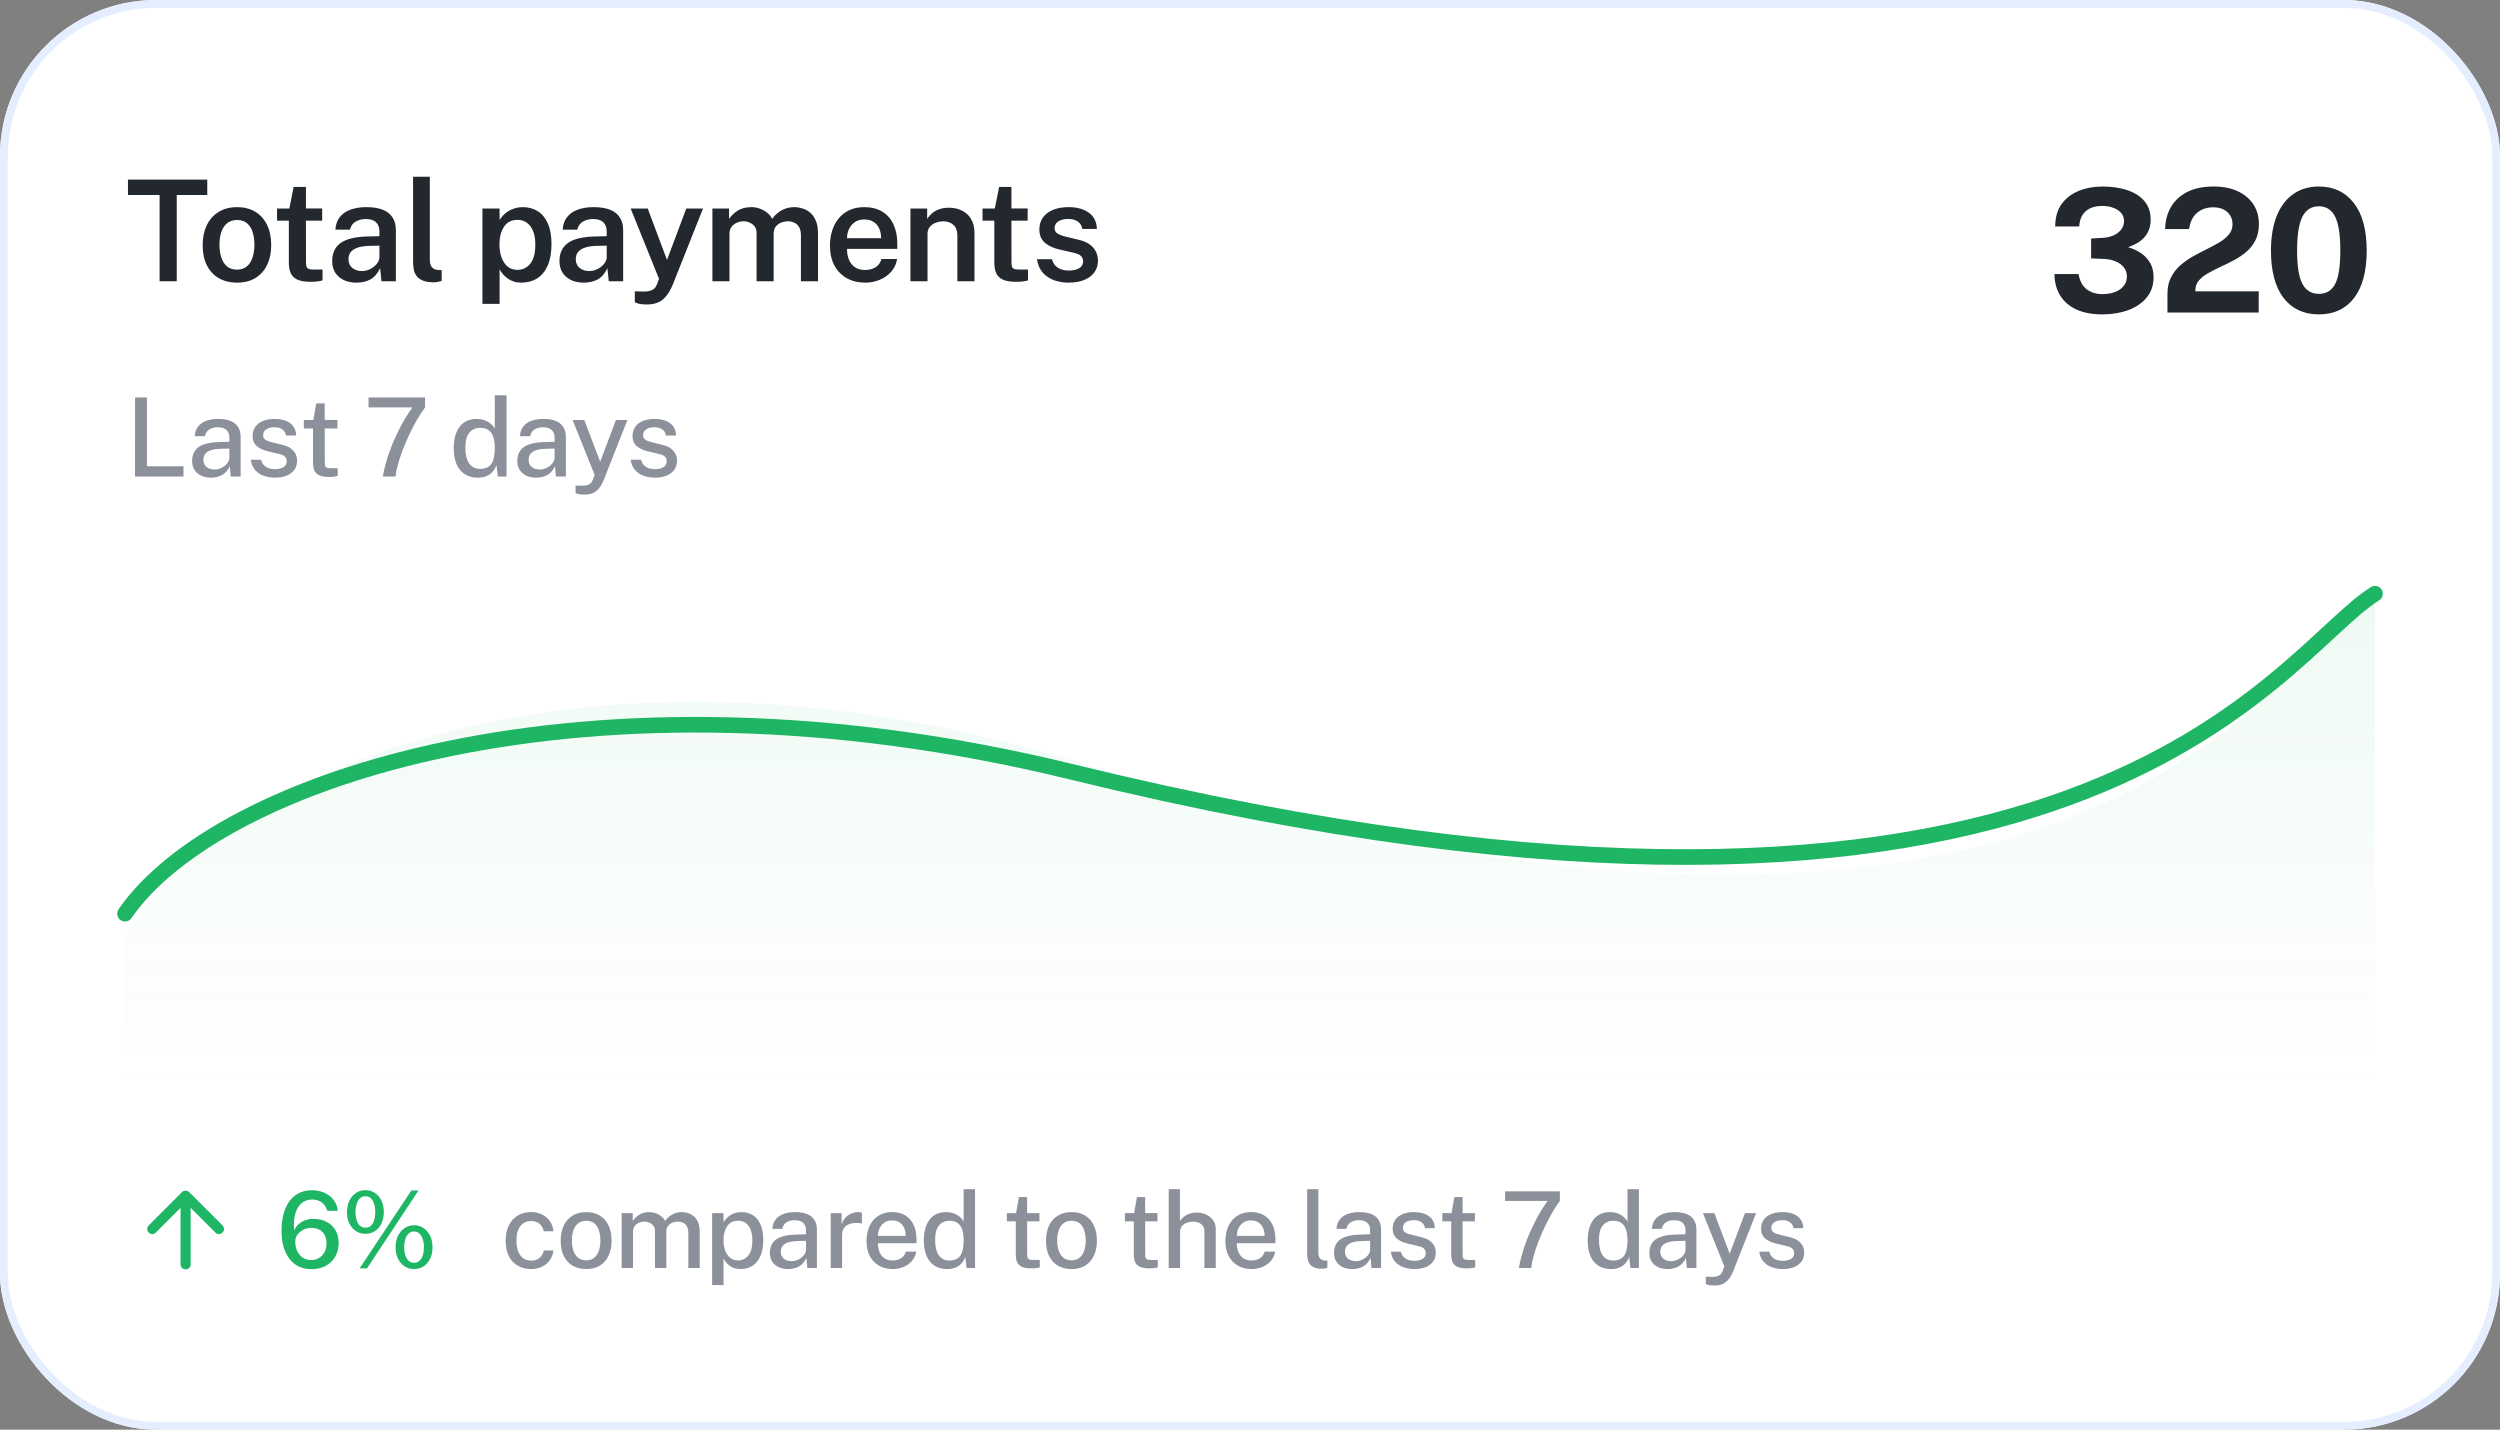
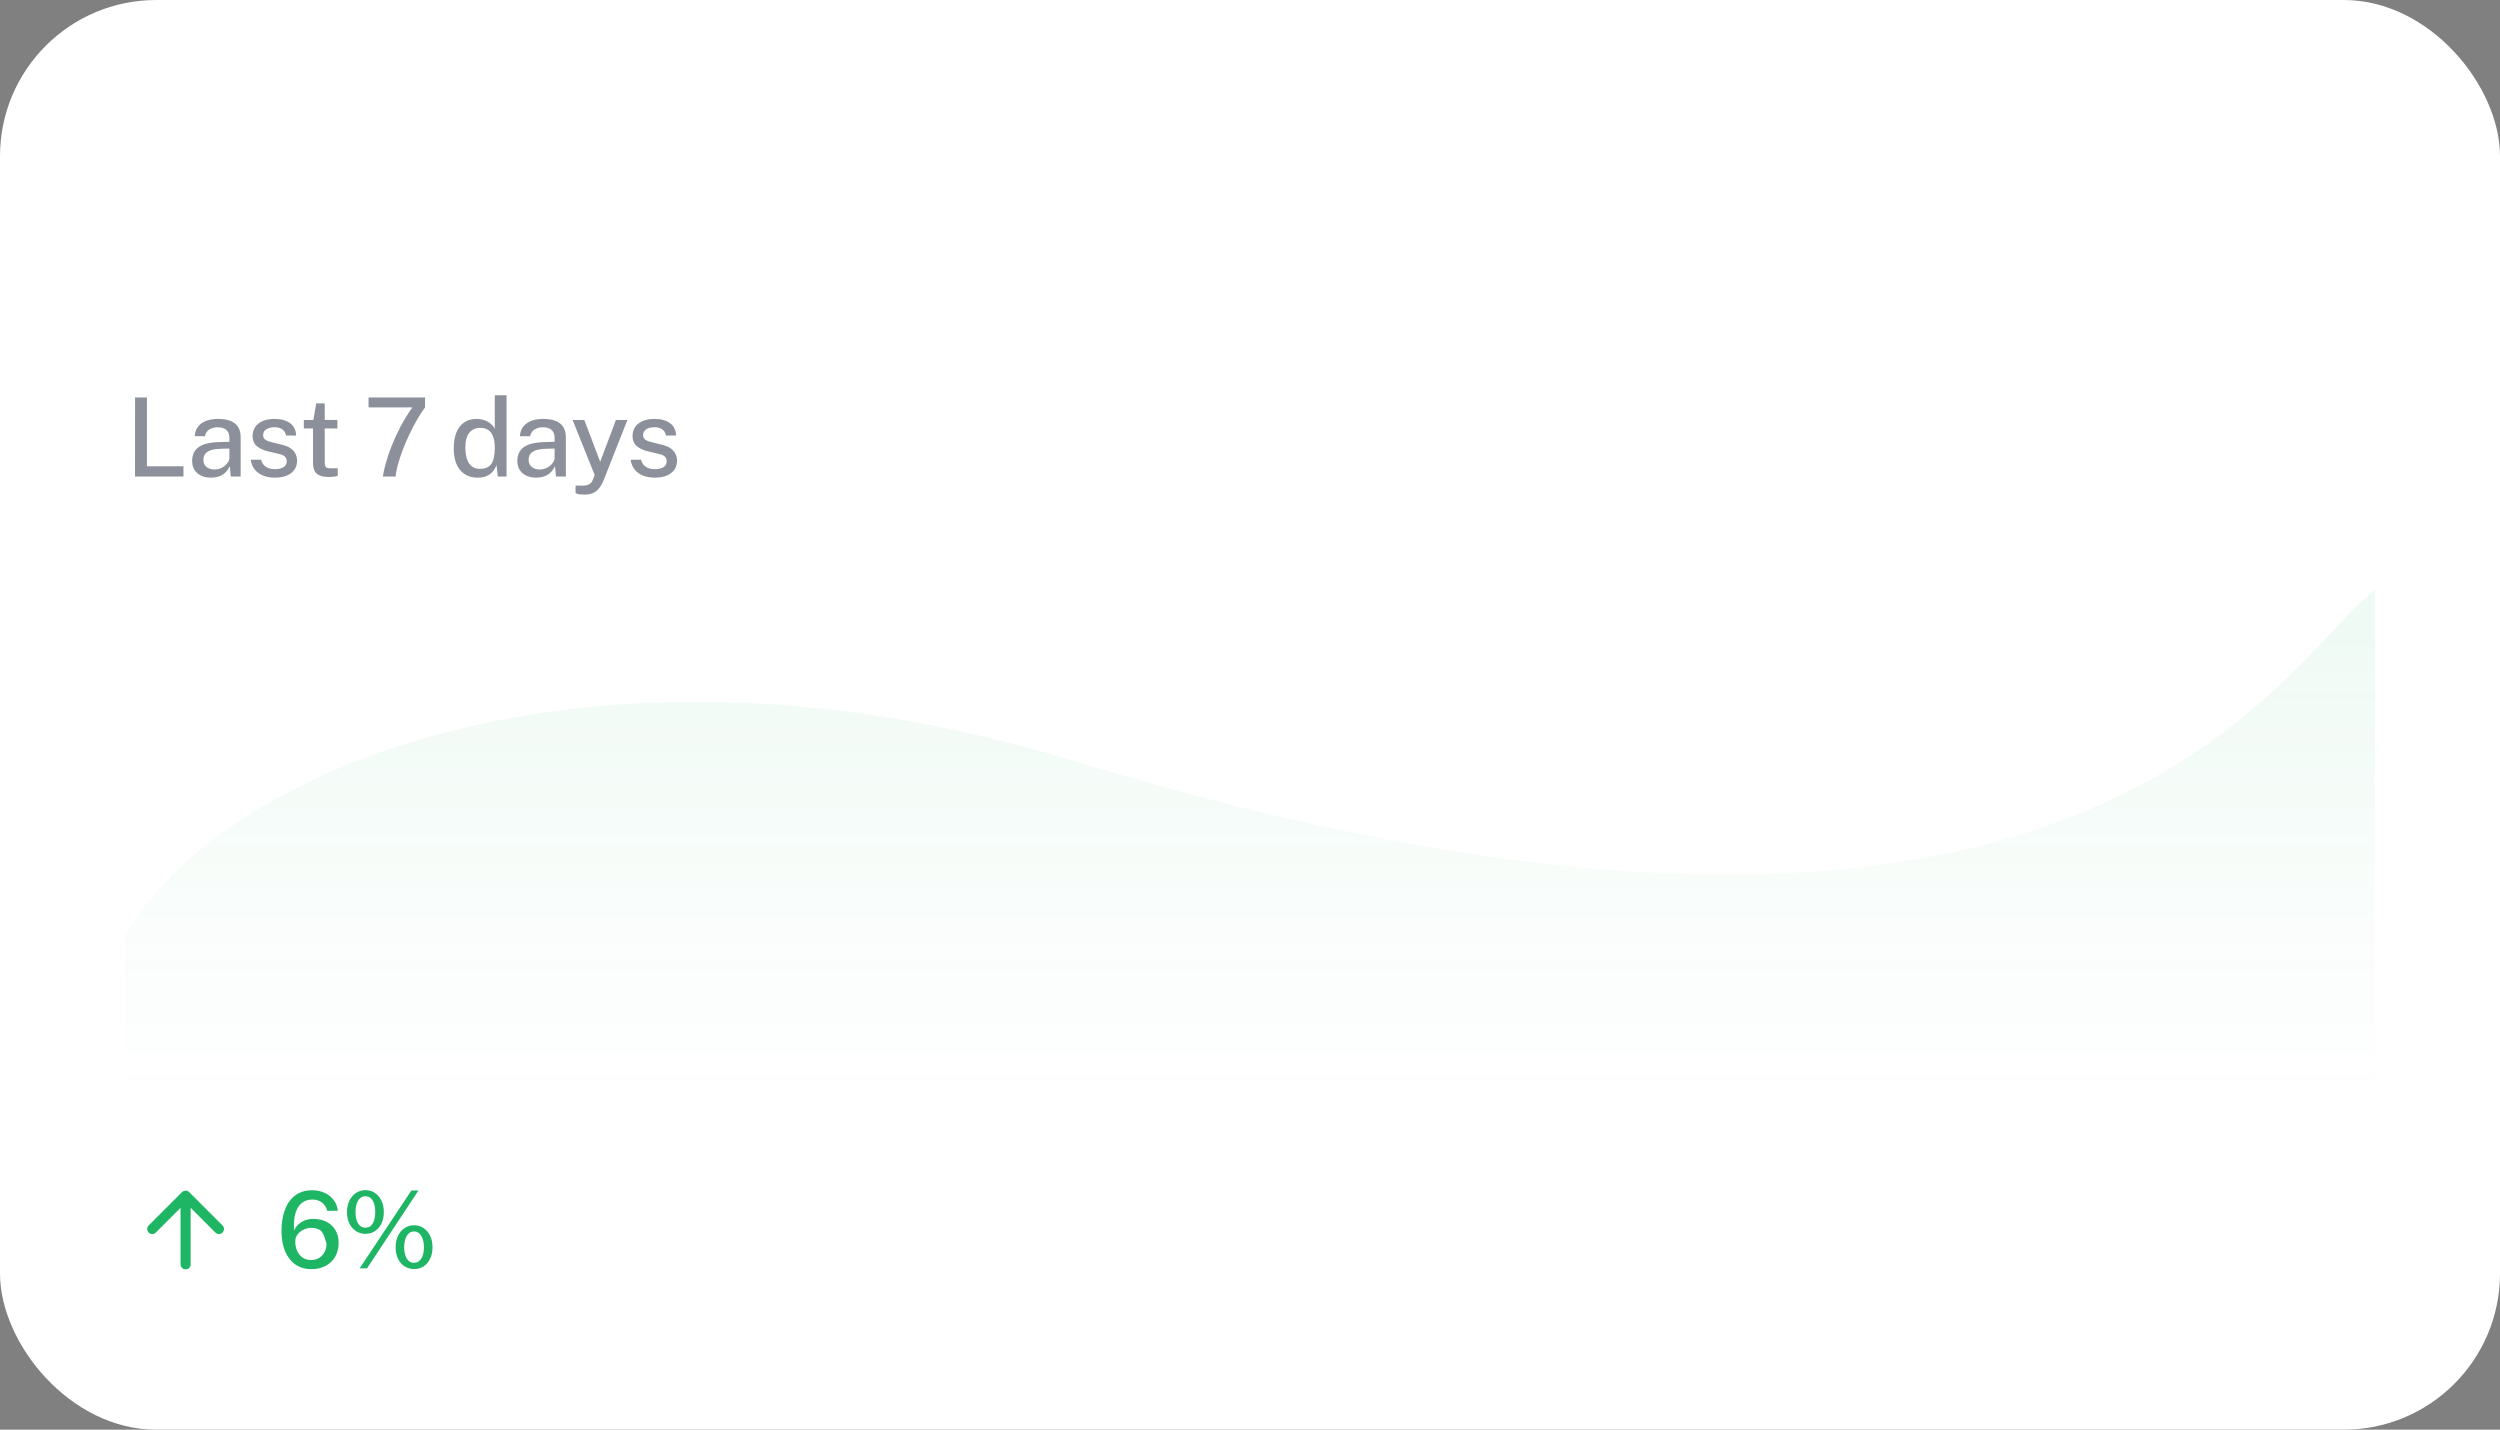
<svg xmlns="http://www.w3.org/2000/svg" width="320" height="183" viewBox="0 0 320 183" fill="none">
  <rect x="0" y="0" width="320" height="183" fill="#808080" stroke="none" />
  <g clip-path="url(#clip0_295_11986)">
    <rect width="320" height="183" rx="16" fill="white" />
    <path d="M137.195 97.328C75.105 78.446 27.729 98.674 16 119.873V140H304V75.5C291.62 84.985 266.86 136.761 137.195 97.328Z" fill="url(#paint0_linear_295_11986)" />
-     <path d="M16 116.952C27.729 99.887 75.105 83.604 137.195 98.803C266.86 130.545 291.62 83.635 304 76" stroke="#1EB564" stroke-width="2" stroke-linecap="round" />
    <path d="M23.757 152.406C23.843 152.406 23.924 152.419 23.999 152.446C24.075 152.473 24.145 152.519 24.209 152.584L28.476 156.85C28.605 156.98 28.67 157.133 28.67 157.311C28.67 157.488 28.605 157.642 28.476 157.772C28.347 157.901 28.196 157.966 28.023 157.966C27.851 157.966 27.7 157.901 27.571 157.772L24.403 154.604L24.403 161.844C24.403 162.027 24.341 162.178 24.217 162.297C24.093 162.415 23.939 162.475 23.757 162.475C23.574 162.475 23.42 162.413 23.296 162.288C23.172 162.164 23.11 162.011 23.11 161.828L23.11 154.604L19.943 157.772C19.813 157.901 19.663 157.966 19.49 157.966C19.318 157.966 19.167 157.901 19.038 157.772C18.908 157.642 18.844 157.489 18.844 157.311C18.844 157.133 18.908 156.979 19.038 156.85L23.304 152.584C23.369 152.519 23.439 152.473 23.514 152.446C23.59 152.419 23.671 152.405 23.757 152.406Z" fill="#1EB564" />
-     <path d="M39.949 152.352C40.51 152.352 41.028 152.456 41.503 152.664C41.983 152.872 42.377 153.173 42.684 153.567C42.996 153.956 43.182 154.429 43.241 154.986H41.89C41.763 154.533 41.535 154.18 41.205 153.927C40.879 153.669 40.469 153.54 39.976 153.54C39.428 153.54 38.969 153.696 38.598 154.008C38.231 154.316 37.964 154.766 37.797 155.359C37.634 155.952 37.582 156.667 37.641 157.504C37.767 157.205 37.953 156.945 38.197 156.723C38.446 156.497 38.731 156.323 39.053 156.201C39.374 156.079 39.718 156.017 40.084 156.017C40.736 156.017 41.306 156.142 41.795 156.391C42.284 156.64 42.664 156.995 42.935 157.456C43.211 157.918 43.349 158.466 43.349 159.099C43.349 159.751 43.205 160.33 42.915 160.837C42.63 161.339 42.225 161.735 41.7 162.025C41.175 162.31 40.557 162.452 39.847 162.452C39.069 162.452 38.392 162.256 37.817 161.862C37.247 161.464 36.806 160.9 36.494 160.172C36.186 159.439 36.032 158.567 36.032 157.558C36.032 156.499 36.184 155.581 36.487 154.802C36.79 154.02 37.234 153.415 37.817 152.99C38.401 152.565 39.111 152.352 39.949 152.352ZM39.813 157.165C39.474 157.165 39.15 157.244 38.842 157.402C38.535 157.556 38.283 157.76 38.089 158.013C37.894 158.267 37.797 158.543 37.797 158.841C37.788 159.325 37.867 159.751 38.035 160.117C38.206 160.484 38.444 160.771 38.747 160.979C39.055 161.183 39.413 161.285 39.82 161.285C40.2 161.285 40.537 161.197 40.831 161.02C41.13 160.839 41.365 160.59 41.537 160.273C41.709 159.952 41.795 159.583 41.795 159.167C41.795 158.746 41.716 158.386 41.557 158.088C41.399 157.789 41.17 157.561 40.872 157.402C40.578 157.244 40.225 157.165 39.813 157.165ZM46.782 152.338C47.23 152.338 47.63 152.456 47.983 152.691C48.34 152.927 48.621 153.257 48.825 153.682C49.028 154.103 49.13 154.592 49.13 155.149C49.13 155.705 49.028 156.192 48.825 156.608C48.626 157.024 48.347 157.35 47.99 157.585C47.637 157.816 47.234 157.932 46.782 157.932C46.329 157.932 45.924 157.816 45.566 157.585C45.209 157.35 44.926 157.024 44.718 156.608C44.514 156.192 44.413 155.705 44.413 155.149C44.413 154.592 44.517 154.103 44.725 153.682C44.933 153.257 45.216 152.927 45.573 152.691C45.931 152.456 46.334 152.338 46.782 152.338ZM46.768 157.144C47.184 157.144 47.499 156.963 47.712 156.601C47.924 156.239 48.031 155.755 48.031 155.149C48.031 154.533 47.922 154.042 47.705 153.676C47.487 153.305 47.175 153.119 46.768 153.119C46.496 153.119 46.268 153.205 46.082 153.377C45.897 153.544 45.754 153.782 45.655 154.09C45.555 154.393 45.505 154.746 45.505 155.149C45.505 155.75 45.614 156.235 45.831 156.601C46.048 156.963 46.361 157.144 46.768 157.144ZM53.006 156.832C53.459 156.832 53.861 156.952 54.214 157.192C54.572 157.432 54.852 157.762 55.056 158.183C55.26 158.604 55.361 159.09 55.361 159.642C55.361 160.203 55.26 160.694 55.056 161.115C54.857 161.531 54.579 161.857 54.221 162.093C53.868 162.323 53.463 162.439 53.006 162.439C52.553 162.439 52.146 162.323 51.784 162.093C51.427 161.857 51.146 161.531 50.943 161.115C50.739 160.694 50.637 160.203 50.637 159.642C50.637 159.09 50.739 158.604 50.943 158.183C51.151 157.762 51.434 157.432 51.791 157.192C52.153 156.952 52.558 156.832 53.006 156.832ZM52.992 161.638C53.26 161.638 53.488 161.554 53.678 161.387C53.868 161.219 54.013 160.988 54.112 160.694C54.212 160.396 54.262 160.049 54.262 159.656C54.262 159.253 54.21 158.9 54.106 158.597C54.006 158.294 53.861 158.056 53.671 157.884C53.486 157.712 53.26 157.626 52.992 157.626C52.73 157.626 52.504 157.712 52.314 157.884C52.128 158.056 51.986 158.296 51.886 158.604C51.786 158.907 51.737 159.258 51.737 159.656C51.737 160.049 51.786 160.396 51.886 160.694C51.986 160.988 52.128 161.219 52.314 161.387C52.504 161.554 52.73 161.638 52.992 161.638ZM53.569 152.379L46.972 162.357L46.035 162.344L52.66 152.379H53.569Z" fill="#1EB564" />
-     <path d="M67.993 155.149C68.518 155.149 68.984 155.253 69.392 155.461C69.803 155.664 70.136 155.95 70.389 156.316C70.643 156.683 70.797 157.11 70.851 157.599H69.595C69.555 157.368 69.466 157.153 69.331 156.954C69.199 156.755 69.02 156.597 68.794 156.479C68.573 156.357 68.308 156.296 68 156.296C67.439 156.296 66.982 156.502 66.629 156.913C66.276 157.325 66.1 157.956 66.1 158.807C66.1 159.586 66.262 160.206 66.588 160.667C66.919 161.129 67.398 161.359 68.027 161.359C68.33 161.359 68.593 161.296 68.815 161.169C69.041 161.043 69.22 160.88 69.351 160.681C69.482 160.482 69.566 160.276 69.602 160.063H70.837C70.788 160.534 70.634 160.948 70.376 161.305C70.122 161.663 69.79 161.941 69.378 162.14C68.971 162.339 68.509 162.439 67.993 162.439C67.355 162.439 66.79 162.301 66.296 162.025C65.803 161.744 65.416 161.335 65.136 160.796C64.86 160.253 64.722 159.595 64.722 158.821C64.722 158.092 64.85 157.452 65.109 156.9C65.366 156.348 65.74 155.918 66.228 155.61C66.722 155.302 67.31 155.149 67.993 155.149ZM75.033 162.439C74.377 162.439 73.802 162.298 73.309 162.018C72.82 161.733 72.44 161.321 72.169 160.782C71.902 160.244 71.768 159.592 71.768 158.828C71.768 158.09 71.895 157.445 72.148 156.893C72.406 156.341 72.78 155.913 73.268 155.61C73.757 155.302 74.348 155.149 75.04 155.149C75.701 155.149 76.273 155.293 76.757 155.583C77.242 155.868 77.617 156.287 77.884 156.839C78.151 157.386 78.285 158.049 78.285 158.828C78.285 159.538 78.158 160.165 77.904 160.708C77.656 161.251 77.289 161.676 76.805 161.984C76.325 162.287 75.735 162.439 75.033 162.439ZM75.04 161.319C75.438 161.319 75.771 161.215 76.038 161.006C76.309 160.794 76.513 160.497 76.649 160.117C76.784 159.733 76.852 159.289 76.852 158.787C76.852 158.321 76.791 157.898 76.669 157.518C76.551 157.133 76.359 156.827 76.092 156.601C75.825 156.375 75.474 156.262 75.04 156.262C74.633 156.262 74.293 156.366 74.022 156.574C73.75 156.778 73.544 157.07 73.404 157.45C73.268 157.825 73.201 158.271 73.201 158.787C73.201 159.244 73.261 159.665 73.384 160.049C73.506 160.434 73.703 160.742 73.974 160.973C74.246 161.203 74.601 161.319 75.04 161.319ZM79.574 162.303V155.284H80.986V156.296C81.185 155.988 81.456 155.721 81.8 155.495C82.144 155.264 82.588 155.149 83.13 155.149C83.384 155.149 83.64 155.192 83.897 155.278C84.16 155.364 84.4 155.492 84.617 155.664C84.839 155.832 85.013 156.04 85.14 156.289C85.361 155.954 85.658 155.68 86.029 155.468C86.4 155.255 86.816 155.149 87.278 155.149C87.527 155.149 87.785 155.189 88.052 155.271C88.319 155.348 88.565 155.481 88.792 155.671C89.022 155.857 89.208 156.115 89.348 156.445C89.493 156.775 89.565 157.194 89.565 157.701V162.303H88.106V157.857C88.106 157.472 88.04 157.171 87.909 156.954C87.782 156.737 87.615 156.585 87.407 156.499C87.203 156.409 86.986 156.364 86.755 156.364C86.547 156.364 86.33 156.404 86.104 156.486C85.877 156.567 85.685 156.703 85.527 156.893C85.368 157.083 85.289 157.341 85.289 157.667V162.303H83.836V157.545C83.836 157.287 83.766 157.07 83.626 156.893C83.49 156.717 83.318 156.585 83.11 156.499C82.906 156.409 82.703 156.364 82.499 156.364C82.273 156.364 82.047 156.409 81.82 156.499C81.594 156.59 81.404 156.732 81.25 156.927C81.101 157.117 81.026 157.364 81.026 157.667V162.303H79.574ZM91.154 164.489V155.284H92.607L92.621 156.452C92.707 156.298 92.817 156.146 92.953 155.997C93.089 155.843 93.25 155.703 93.435 155.576C93.625 155.445 93.84 155.341 94.08 155.264C94.324 155.187 94.594 155.149 94.888 155.149C95.44 155.149 95.926 155.278 96.347 155.535C96.772 155.789 97.103 156.18 97.338 156.71C97.578 157.235 97.698 157.902 97.698 158.712C97.698 159.527 97.578 160.21 97.338 160.762C97.103 161.314 96.766 161.733 96.327 162.018C95.888 162.298 95.367 162.439 94.766 162.439C94.476 162.439 94.216 162.398 93.985 162.317C93.754 162.235 93.55 162.129 93.374 161.998C93.198 161.862 93.046 161.717 92.919 161.563C92.797 161.405 92.695 161.249 92.614 161.095V164.489H91.154ZM94.46 161.332C94.999 161.332 95.44 161.124 95.784 160.708C96.132 160.287 96.306 159.631 96.306 158.739C96.306 157.975 96.146 157.37 95.825 156.927C95.508 156.479 95.053 156.255 94.46 156.255C93.849 156.255 93.388 156.488 93.075 156.954C92.763 157.416 92.607 158.011 92.607 158.739C92.607 159.214 92.675 159.649 92.811 160.043C92.951 160.432 93.159 160.744 93.435 160.979C93.711 161.215 94.053 161.332 94.46 161.332ZM100.872 162.439C100.42 162.439 100.017 162.357 99.664 162.194C99.316 162.031 99.042 161.796 98.843 161.488C98.644 161.181 98.544 160.81 98.544 160.375C98.544 159.597 98.82 159.015 99.372 158.631C99.924 158.246 100.804 158.042 102.013 158.02L103.167 157.986V157.477C103.167 157.074 103.047 156.757 102.807 156.526C102.567 156.296 102.198 156.183 101.7 156.187C101.325 156.187 100.99 156.273 100.696 156.445C100.406 156.617 100.216 156.9 100.126 157.294H98.863C98.89 156.827 99.024 156.436 99.263 156.119C99.508 155.798 99.843 155.556 100.268 155.393C100.693 155.23 101.193 155.149 101.768 155.149C102.406 155.149 102.931 155.237 103.343 155.413C103.755 155.585 104.06 155.839 104.259 156.174C104.463 156.508 104.565 156.916 104.565 157.395V162.303H103.336L103.221 161.013C102.958 161.552 102.626 161.925 102.223 162.133C101.825 162.337 101.375 162.439 100.872 162.439ZM101.327 161.427C101.549 161.427 101.768 161.389 101.985 161.312C102.203 161.23 102.399 161.122 102.576 160.986C102.752 160.846 102.893 160.69 102.997 160.518C103.105 160.346 103.162 160.169 103.167 159.988V158.828L102.216 158.848C101.732 158.852 101.32 158.902 100.981 158.997C100.646 159.092 100.388 159.239 100.207 159.438C100.031 159.638 99.942 159.902 99.942 160.233C99.942 160.608 100.073 160.902 100.336 161.115C100.598 161.323 100.929 161.427 101.327 161.427ZM106.335 162.303V155.284H107.726V156.723C107.844 156.379 108.007 156.092 108.215 155.861C108.428 155.626 108.674 155.449 108.955 155.332C109.236 155.21 109.532 155.149 109.844 155.149C109.939 155.149 110.03 155.155 110.116 155.169C110.202 155.178 110.27 155.196 110.319 155.223V156.622C110.261 156.594 110.184 156.576 110.089 156.567C109.998 156.558 109.919 156.551 109.851 156.547C109.543 156.524 109.263 156.54 109.009 156.594C108.756 156.649 108.536 156.739 108.351 156.866C108.17 156.993 108.03 157.158 107.93 157.361C107.835 157.565 107.787 157.805 107.787 158.081V162.303H106.335ZM112.373 159.133C112.373 159.554 112.441 159.932 112.577 160.267C112.717 160.597 112.928 160.859 113.208 161.054C113.489 161.244 113.837 161.339 114.253 161.339C114.67 161.339 115.03 161.244 115.333 161.054C115.64 160.864 115.842 160.581 115.937 160.206H117.281C117.199 160.685 117.007 161.092 116.704 161.427C116.405 161.762 116.043 162.016 115.618 162.188C115.192 162.355 114.747 162.439 114.281 162.439C113.615 162.439 113.029 162.296 112.523 162.011C112.016 161.721 111.62 161.31 111.335 160.776C111.054 160.242 110.914 159.606 110.914 158.868C110.914 158.14 111.043 157.497 111.301 156.941C111.559 156.379 111.932 155.94 112.421 155.624C112.909 155.307 113.498 155.149 114.186 155.149C114.864 155.149 115.435 155.293 115.896 155.583C116.362 155.873 116.715 156.28 116.955 156.805C117.195 157.325 117.315 157.941 117.315 158.651V159.133H112.373ZM112.373 158.19H115.93C115.93 157.823 115.867 157.49 115.74 157.192C115.613 156.889 115.419 156.651 115.156 156.479C114.898 156.302 114.572 156.214 114.179 156.214C113.776 156.214 113.441 156.312 113.174 156.506C112.907 156.701 112.706 156.95 112.57 157.253C112.439 157.556 112.373 157.868 112.373 158.19ZM121.224 162.439C120.301 162.439 119.575 162.124 119.045 161.495C118.516 160.862 118.251 159.95 118.251 158.76C118.251 158.031 118.357 157.398 118.57 156.859C118.783 156.316 119.099 155.895 119.52 155.597C119.946 155.298 120.471 155.149 121.095 155.149C121.412 155.149 121.692 155.187 121.937 155.264C122.186 155.341 122.403 155.44 122.588 155.563C122.778 155.685 122.935 155.816 123.057 155.956C123.183 156.097 123.281 156.228 123.349 156.35V152.216H124.808V162.303H123.722L123.559 160.864C123.509 161.018 123.432 161.185 123.328 161.366C123.224 161.547 123.082 161.719 122.901 161.882C122.724 162.045 122.498 162.179 122.222 162.283C121.946 162.387 121.613 162.439 121.224 162.439ZM121.502 161.346C122.154 161.346 122.625 161.142 122.914 160.735C123.204 160.323 123.349 159.649 123.349 158.712C123.344 158.183 123.278 157.735 123.152 157.368C123.025 157.002 122.828 156.726 122.561 156.54C122.299 156.35 121.953 156.255 121.523 156.255C120.984 156.255 120.545 156.45 120.206 156.839C119.866 157.223 119.697 157.848 119.697 158.712C119.697 159.563 119.851 160.215 120.158 160.667C120.471 161.12 120.919 161.346 121.502 161.346ZM133.047 156.33H131.472L131.479 160.518C131.479 160.749 131.501 160.918 131.547 161.027C131.597 161.131 131.678 161.199 131.791 161.23C131.909 161.258 132.067 161.271 132.266 161.271H133.088V162.215C132.997 162.251 132.861 162.283 132.68 162.31C132.504 162.337 132.275 162.35 131.995 162.35C131.474 162.35 131.069 162.28 130.78 162.14C130.495 162 130.295 161.798 130.182 161.536C130.074 161.269 130.019 160.948 130.019 160.572V156.33H128.879V155.284H130.06L130.42 153.221H131.472V155.278H133.047V156.33ZM137.154 162.439C136.498 162.439 135.923 162.298 135.43 162.018C134.941 161.733 134.561 161.321 134.289 160.782C134.022 160.244 133.889 159.592 133.889 158.828C133.889 158.09 134.016 157.445 134.269 156.893C134.527 156.341 134.9 155.913 135.389 155.61C135.878 155.302 136.468 155.149 137.161 155.149C137.821 155.149 138.394 155.293 138.878 155.583C139.362 155.868 139.738 156.287 140.005 156.839C140.272 157.386 140.405 158.049 140.405 158.828C140.405 159.538 140.279 160.165 140.025 160.708C139.776 161.251 139.41 161.676 138.926 161.984C138.446 162.287 137.855 162.439 137.154 162.439ZM137.161 161.319C137.559 161.319 137.892 161.215 138.159 161.006C138.43 160.794 138.634 160.497 138.769 160.117C138.905 159.733 138.973 159.289 138.973 158.787C138.973 158.321 138.912 157.898 138.79 157.518C138.672 157.133 138.48 156.827 138.213 156.601C137.946 156.375 137.595 156.262 137.161 156.262C136.753 156.262 136.414 156.366 136.143 156.574C135.871 156.778 135.665 157.07 135.525 157.45C135.389 157.825 135.321 158.271 135.321 158.787C135.321 159.244 135.382 159.665 135.504 160.049C135.627 160.434 135.824 160.742 136.095 160.973C136.367 161.203 136.722 161.319 137.161 161.319ZM148.155 156.33H146.58L146.587 160.518C146.587 160.749 146.609 160.918 146.655 161.027C146.704 161.131 146.786 161.199 146.899 161.23C147.017 161.258 147.175 161.271 147.374 161.271H148.195V162.215C148.105 162.251 147.969 162.283 147.788 162.31C147.612 162.337 147.383 162.35 147.103 162.35C146.582 162.35 146.177 162.28 145.888 162.14C145.602 162 145.403 161.798 145.29 161.536C145.182 161.269 145.127 160.948 145.127 160.572V156.33H143.987V155.284H145.168L145.528 153.221H146.58V155.278H148.155V156.33ZM149.596 162.303V152.216H151.029V156.309C151.142 156.124 151.293 155.947 151.483 155.78C151.678 155.612 151.913 155.477 152.189 155.373C152.47 155.264 152.796 155.21 153.167 155.21C153.624 155.21 154.036 155.296 154.402 155.468C154.773 155.635 155.067 155.879 155.285 156.201C155.506 156.517 155.617 156.895 155.617 157.334V162.303H154.165V157.599C154.165 157.205 154.029 156.902 153.757 156.689C153.486 156.477 153.137 156.37 152.712 156.37C152.427 156.37 152.155 156.42 151.898 156.52C151.644 156.615 151.438 156.76 151.28 156.954C151.126 157.144 151.049 157.384 151.049 157.674V162.303H149.596ZM158.313 159.133C158.313 159.554 158.381 159.932 158.516 160.267C158.657 160.597 158.867 160.859 159.148 161.054C159.428 161.244 159.777 161.339 160.193 161.339C160.609 161.339 160.969 161.244 161.272 161.054C161.58 160.864 161.781 160.581 161.876 160.206H163.22C163.139 160.685 162.947 161.092 162.643 161.427C162.345 161.762 161.983 162.016 161.557 162.188C161.132 162.355 160.686 162.439 160.22 162.439C159.555 162.439 158.969 162.296 158.462 162.011C157.955 161.721 157.559 161.31 157.274 160.776C156.994 160.242 156.853 159.606 156.853 158.868C156.853 158.14 156.982 157.497 157.24 156.941C157.498 156.379 157.872 155.94 158.36 155.624C158.849 155.307 159.437 155.149 160.125 155.149C160.804 155.149 161.374 155.293 161.836 155.583C162.302 155.873 162.655 156.28 162.895 156.805C163.134 157.325 163.254 157.941 163.254 158.651V159.133H158.313ZM158.313 158.19H161.87C161.87 157.823 161.806 157.49 161.68 157.192C161.553 156.889 161.358 156.651 161.096 156.479C160.838 156.302 160.512 156.214 160.118 156.214C159.716 156.214 159.381 156.312 159.114 156.506C158.847 156.701 158.645 156.95 158.51 157.253C158.378 157.556 158.313 157.868 158.313 158.19ZM169.217 162.398C168.8 162.398 168.465 162.344 168.212 162.235C167.963 162.126 167.773 161.982 167.642 161.801C167.511 161.615 167.422 161.407 167.377 161.176C167.336 160.941 167.316 160.699 167.316 160.45V152.216H168.748V160.301C168.748 160.626 168.812 160.875 168.938 161.047C169.07 161.219 169.269 161.316 169.536 161.339L169.902 161.353V162.276C169.789 162.312 169.671 162.341 169.549 162.364C169.432 162.387 169.321 162.398 169.217 162.398ZM173.083 162.439C172.631 162.439 172.228 162.357 171.875 162.194C171.526 162.031 171.253 161.796 171.053 161.488C170.854 161.181 170.755 160.81 170.755 160.375C170.755 159.597 171.031 159.015 171.583 158.631C172.135 158.246 173.015 158.042 174.223 158.02L175.377 157.986V157.477C175.377 157.074 175.257 156.757 175.018 156.526C174.778 156.296 174.409 156.183 173.911 156.187C173.536 156.187 173.201 156.273 172.907 156.445C172.617 156.617 172.427 156.9 172.336 157.294H171.074C171.101 156.827 171.234 156.436 171.474 156.119C171.719 155.798 172.054 155.556 172.479 155.393C172.904 155.23 173.404 155.149 173.979 155.149C174.617 155.149 175.142 155.237 175.554 155.413C175.966 155.585 176.271 155.839 176.47 156.174C176.674 156.508 176.776 156.916 176.776 157.395V162.303H175.547L175.432 161.013C175.169 161.552 174.837 161.925 174.434 162.133C174.036 162.337 173.585 162.439 173.083 162.439ZM173.538 161.427C173.76 161.427 173.979 161.389 174.196 161.312C174.413 161.23 174.61 161.122 174.787 160.986C174.963 160.846 175.104 160.69 175.208 160.518C175.316 160.346 175.373 160.169 175.377 159.988V158.828L174.427 158.848C173.943 158.852 173.531 158.902 173.192 158.997C172.857 159.092 172.599 159.239 172.418 159.438C172.241 159.638 172.153 159.902 172.153 160.233C172.153 160.608 172.284 160.902 172.547 161.115C172.809 161.323 173.14 161.427 173.538 161.427ZM181.012 162.439C180.523 162.439 180.064 162.362 179.634 162.208C179.209 162.054 178.851 161.812 178.562 161.482C178.277 161.151 178.098 160.728 178.026 160.212H179.322C179.381 160.479 179.492 160.701 179.655 160.878C179.822 161.049 180.021 161.178 180.252 161.264C180.487 161.346 180.738 161.387 181.005 161.387C181.449 161.387 181.806 161.307 182.078 161.149C182.354 160.986 182.492 160.737 182.492 160.402C182.492 160.163 182.417 159.97 182.268 159.825C182.123 159.681 181.892 159.574 181.576 159.506L180.177 159.174C179.598 159.038 179.134 158.823 178.786 158.529C178.437 158.23 178.261 157.814 178.256 157.28C178.256 156.868 178.358 156.502 178.562 156.18C178.77 155.859 179.078 155.608 179.485 155.427C179.892 155.241 180.399 155.149 181.005 155.149C181.797 155.149 182.433 155.325 182.913 155.678C183.393 156.031 183.641 156.542 183.659 157.212H182.404C182.358 156.891 182.211 156.64 181.963 156.459C181.718 156.273 181.395 156.18 180.992 156.18C180.576 156.18 180.234 156.264 179.967 156.431C179.7 156.594 179.566 156.846 179.566 157.185C179.566 157.416 179.664 157.599 179.858 157.735C180.053 157.866 180.345 157.975 180.734 158.061L182.064 158.393C182.408 158.484 182.691 158.604 182.913 158.753C183.135 158.898 183.309 159.058 183.435 159.235C183.562 159.411 183.65 159.595 183.7 159.785C183.755 159.975 183.782 160.153 183.782 160.321C183.782 160.764 183.669 161.145 183.442 161.461C183.221 161.774 182.902 162.016 182.485 162.188C182.073 162.355 181.582 162.439 181.012 162.439ZM188.784 156.33H187.21L187.216 160.518C187.216 160.749 187.239 160.918 187.284 161.027C187.334 161.131 187.415 161.199 187.529 161.23C187.646 161.258 187.805 161.271 188.004 161.271H188.825V162.215C188.735 162.251 188.599 162.283 188.418 162.31C188.241 162.337 188.013 162.35 187.732 162.35C187.212 162.35 186.807 162.28 186.517 162.14C186.232 162 186.033 161.798 185.92 161.536C185.811 161.269 185.757 160.948 185.757 160.572V156.33H184.617V155.284H185.798L186.157 153.221H187.21V155.278H188.784V156.33ZM192.651 152.488H199.662V153.716C199.323 154.173 198.986 154.694 198.651 155.278C198.316 155.861 197.997 156.474 197.694 157.117C197.395 157.755 197.124 158.393 196.879 159.031C196.64 159.665 196.443 160.264 196.289 160.83C196.135 161.391 196.04 161.882 196.004 162.303H194.422C194.486 161.869 194.605 161.328 194.782 160.681C194.958 160.034 195.196 159.325 195.495 158.556C195.798 157.782 196.164 156.981 196.594 156.153C197.024 155.325 197.524 154.513 198.094 153.716H192.651V152.488ZM206.196 162.439C205.273 162.439 204.547 162.124 204.017 161.495C203.488 160.862 203.223 159.95 203.223 158.76C203.223 158.031 203.329 157.398 203.542 156.859C203.755 156.316 204.071 155.895 204.492 155.597C204.918 155.298 205.443 155.149 206.067 155.149C206.384 155.149 206.664 155.187 206.909 155.264C207.158 155.341 207.375 155.44 207.56 155.563C207.75 155.685 207.907 155.816 208.029 155.956C208.155 156.097 208.253 156.228 208.321 156.35V152.216H209.78V162.303H208.694L208.531 160.864C208.481 161.018 208.404 161.185 208.3 161.366C208.196 161.547 208.054 161.719 207.873 161.882C207.696 162.045 207.47 162.179 207.194 162.283C206.918 162.387 206.585 162.439 206.196 162.439ZM206.474 161.346C207.126 161.346 207.597 161.142 207.886 160.735C208.176 160.323 208.321 159.649 208.321 158.712C208.316 158.183 208.25 157.735 208.124 157.368C207.997 157.002 207.8 156.726 207.533 156.54C207.271 156.35 206.925 156.255 206.495 156.255C205.956 156.255 205.517 156.45 205.178 156.839C204.838 157.223 204.669 157.848 204.669 158.712C204.669 159.563 204.823 160.215 205.13 160.667C205.443 161.12 205.891 161.346 206.474 161.346ZM213.448 162.439C212.995 162.439 212.592 162.357 212.239 162.194C211.891 162.031 211.617 161.796 211.418 161.488C211.219 161.181 211.119 160.81 211.119 160.375C211.119 159.597 211.395 159.015 211.947 158.631C212.5 158.246 213.38 158.042 214.588 158.02L215.742 157.986V157.477C215.742 157.074 215.622 156.757 215.382 156.526C215.142 156.296 214.773 156.183 214.276 156.187C213.9 156.187 213.565 156.273 213.271 156.445C212.981 156.617 212.791 156.9 212.701 157.294H211.438C211.466 156.827 211.599 156.436 211.839 156.119C212.083 155.798 212.418 155.556 212.843 155.393C213.269 155.23 213.769 155.149 214.344 155.149C214.982 155.149 215.507 155.237 215.918 155.413C216.33 155.585 216.636 155.839 216.835 156.174C217.038 156.508 217.14 156.916 217.14 157.395V162.303H215.912L215.796 161.013C215.534 161.552 215.201 161.925 214.798 162.133C214.4 162.337 213.95 162.439 213.448 162.439ZM213.902 161.427C214.124 161.427 214.344 161.389 214.561 161.312C214.778 161.23 214.975 161.122 215.151 160.986C215.328 160.846 215.468 160.69 215.572 160.518C215.681 160.346 215.737 160.169 215.742 159.988V158.828L214.792 158.848C214.307 158.852 213.896 158.902 213.556 158.997C213.221 159.092 212.963 159.239 212.782 159.438C212.606 159.638 212.518 159.902 212.518 160.233C212.518 160.608 212.649 160.902 212.911 161.115C213.174 161.323 213.504 161.427 213.902 161.427ZM219.486 164.543C219.056 164.543 218.757 164.511 218.59 164.448C218.427 164.385 218.345 164.353 218.345 164.353V163.416L219.058 163.43C219.33 163.443 219.551 163.428 219.723 163.382C219.9 163.337 220.038 163.274 220.137 163.192C220.242 163.115 220.321 163.032 220.375 162.941C220.429 162.851 220.47 162.767 220.497 162.69L220.714 162.099L217.979 155.284H219.432L221.4 160.47L223.355 155.284H224.78L221.855 162.697C221.656 163.185 221.436 163.563 221.196 163.83C220.961 164.097 220.701 164.283 220.416 164.387C220.131 164.491 219.821 164.543 219.486 164.543ZM228.172 162.439C227.683 162.439 227.224 162.362 226.794 162.208C226.368 162.054 226.011 161.812 225.721 161.482C225.436 161.151 225.257 160.728 225.185 160.212H226.481C226.54 160.479 226.651 160.701 226.814 160.878C226.981 161.049 227.181 161.178 227.411 161.264C227.647 161.346 227.898 161.387 228.165 161.387C228.608 161.387 228.966 161.307 229.237 161.149C229.513 160.986 229.651 160.737 229.651 160.402C229.651 160.163 229.577 159.97 229.427 159.825C229.282 159.681 229.052 159.574 228.735 159.506L227.337 159.174C226.757 159.038 226.294 158.823 225.945 158.529C225.597 158.23 225.42 157.814 225.416 157.28C225.416 156.868 225.517 156.502 225.721 156.18C225.929 155.859 226.237 155.608 226.644 155.427C227.052 155.241 227.558 155.149 228.165 155.149C228.957 155.149 229.592 155.325 230.072 155.678C230.552 156.031 230.801 156.542 230.819 157.212H229.563C229.518 156.891 229.371 156.64 229.122 156.459C228.877 156.273 228.554 156.18 228.151 156.18C227.735 156.18 227.393 156.264 227.126 156.431C226.859 156.594 226.726 156.846 226.726 157.185C226.726 157.416 226.823 157.599 227.018 157.735C227.212 157.866 227.504 157.975 227.893 158.061L229.224 158.393C229.568 158.484 229.85 158.604 230.072 158.753C230.294 158.898 230.468 159.058 230.595 159.235C230.722 159.411 230.81 159.595 230.86 159.785C230.914 159.975 230.941 160.153 230.941 160.321C230.941 160.764 230.828 161.145 230.602 161.461C230.38 161.774 230.061 162.016 229.645 162.188C229.233 162.355 228.742 162.439 228.172 162.439Z" fill="#8B909A" />
-     <path d="M263.067 28.989C263.067 27.845 263.335 26.895 263.87 26.14C264.413 25.385 265.142 24.82 266.059 24.446C266.976 24.065 267.995 23.874 269.117 23.874C270.305 23.874 271.361 24.028 272.285 24.336C273.216 24.644 273.95 25.113 274.485 25.744C275.02 26.375 275.288 27.174 275.288 28.142C275.288 28.927 275.061 29.62 274.606 30.221C274.151 30.815 273.411 31.288 272.384 31.64C272.971 31.801 273.513 32.047 274.012 32.377C274.511 32.707 274.91 33.129 275.211 33.642C275.512 34.155 275.662 34.771 275.662 35.49C275.662 36.267 275.49 36.953 275.145 37.547C274.8 38.141 274.324 38.64 273.715 39.043C273.106 39.446 272.402 39.747 271.603 39.945C270.804 40.143 269.949 40.242 269.04 40.242C267.764 40.235 266.675 40.026 265.773 39.615C264.878 39.197 264.189 38.603 263.705 37.833C263.228 37.063 262.983 36.146 262.968 35.083H266.059C266.213 35.985 266.565 36.638 267.115 37.041C267.665 37.444 268.318 37.646 269.073 37.646C269.733 37.646 270.298 37.551 270.767 37.36C271.244 37.169 271.607 36.905 271.856 36.568C272.113 36.223 272.241 35.831 272.241 35.391C272.241 34.936 272.109 34.544 271.845 34.214C271.588 33.884 271.229 33.627 270.767 33.444C270.305 33.253 269.777 33.151 269.183 33.136L267.665 33.081V30.529L269.029 30.452C269.601 30.43 270.1 30.324 270.525 30.133C270.95 29.942 271.28 29.689 271.515 29.374C271.757 29.051 271.878 28.688 271.878 28.285C271.878 27.896 271.757 27.559 271.515 27.273C271.273 26.987 270.939 26.763 270.514 26.602C270.089 26.441 269.601 26.36 269.051 26.36C268.545 26.36 268.079 26.444 267.654 26.613C267.229 26.782 266.88 27.06 266.609 27.449C266.338 27.83 266.18 28.344 266.136 28.989H263.067ZM277.434 40V38.416V37.602C277.434 36.795 277.584 36.099 277.885 35.512C278.186 34.918 278.582 34.405 279.073 33.972C279.572 33.532 280.114 33.147 280.701 32.817C281.295 32.487 281.889 32.175 282.483 31.882C283.077 31.589 283.62 31.295 284.111 31.002C284.61 30.701 285.009 30.368 285.31 30.001C285.611 29.634 285.761 29.202 285.761 28.703C285.761 28.065 285.537 27.544 285.09 27.141C284.65 26.738 284.045 26.536 283.275 26.536C282.476 26.536 281.797 26.767 281.24 27.229C280.683 27.691 280.338 28.388 280.206 29.319H277.137C277.152 28.307 277.386 27.39 277.841 26.569C278.303 25.74 278.992 25.084 279.909 24.6C280.826 24.116 281.977 23.874 283.363 23.874C284.551 23.874 285.574 24.076 286.432 24.479C287.297 24.882 287.965 25.443 288.434 26.162C288.903 26.881 289.138 27.72 289.138 28.681C289.138 29.48 288.991 30.17 288.698 30.749C288.405 31.328 288.016 31.823 287.532 32.234C287.048 32.645 286.516 33.004 285.937 33.312C285.358 33.62 284.778 33.906 284.199 34.17C283.627 34.434 283.099 34.705 282.615 34.984C282.131 35.255 281.742 35.563 281.449 35.908C281.156 36.253 281.009 36.667 281.009 37.151V37.294H289.116V40H277.434ZM296.822 23.874C298.714 23.874 300.206 24.582 301.299 25.997C302.391 27.405 302.938 29.433 302.938 32.08C302.938 34.713 302.399 36.733 301.321 38.141C300.243 39.542 298.743 40.242 296.822 40.242C294.893 40.242 293.386 39.542 292.301 38.141C291.223 36.74 290.684 34.724 290.684 32.091C290.684 30.331 290.933 28.839 291.432 27.614C291.93 26.389 292.638 25.462 293.555 24.831C294.471 24.193 295.56 23.874 296.822 23.874ZM296.822 37.613C297.768 37.613 298.461 37.191 298.901 36.348C299.341 35.497 299.561 34.078 299.561 32.091C299.561 30.06 299.337 28.604 298.89 27.724C298.442 26.844 297.749 26.404 296.811 26.404C295.872 26.404 295.172 26.848 294.71 27.735C294.255 28.622 294.028 30.074 294.028 32.091C294.028 34.071 294.255 35.486 294.71 36.337C295.164 37.188 295.868 37.613 296.822 37.613Z" fill="#23272E" />
-     <path d="M16.378 24.957V22.986H26.53V24.957H22.624V36H20.428V24.957H16.378ZM30.341 36.18C29.453 36.18 28.679 35.991 28.019 35.613C27.359 35.229 26.846 34.68 26.48 33.966C26.12 33.252 25.94 32.394 25.94 31.392C25.94 30.42 26.114 29.568 26.462 28.836C26.816 28.104 27.323 27.534 27.983 27.126C28.643 26.718 29.432 26.514 30.35 26.514C31.238 26.514 32.009 26.709 32.663 27.099C33.317 27.489 33.821 28.047 34.175 28.773C34.535 29.499 34.715 30.372 34.715 31.392C34.715 32.334 34.544 33.165 34.202 33.885C33.866 34.599 33.371 35.16 32.717 35.568C32.069 35.976 31.277 36.18 30.341 36.18ZM30.35 34.515C30.854 34.515 31.268 34.377 31.592 34.101C31.922 33.825 32.165 33.447 32.321 32.967C32.483 32.487 32.564 31.941 32.564 31.329C32.564 30.759 32.492 30.234 32.348 29.754C32.21 29.274 31.976 28.89 31.646 28.602C31.322 28.308 30.89 28.161 30.35 28.161C29.84 28.161 29.417 28.296 29.081 28.566C28.751 28.83 28.502 29.202 28.334 29.682C28.172 30.156 28.091 30.705 28.091 31.329C28.091 31.893 28.163 32.418 28.307 32.904C28.457 33.384 28.697 33.774 29.027 34.074C29.357 34.368 29.798 34.515 30.35 34.515ZM41.238 28.242H39.159L39.168 33.579C39.168 33.855 39.198 34.059 39.258 34.191C39.324 34.317 39.426 34.401 39.564 34.443C39.708 34.479 39.9 34.497 40.14 34.497H41.283V35.883C41.163 35.931 40.98 35.973 40.734 36.009C40.494 36.051 40.17 36.072 39.762 36.072C39.024 36.072 38.451 35.976 38.043 35.784C37.641 35.586 37.362 35.307 37.206 34.947C37.05 34.587 36.972 34.158 36.972 33.66V28.242H35.46V26.694H37.035L37.584 23.931H39.159V26.685H41.238V28.242ZM45.623 36.18C45.029 36.18 44.495 36.072 44.021 35.856C43.553 35.634 43.184 35.319 42.914 34.911C42.65 34.497 42.518 33.996 42.518 33.408C42.518 32.382 42.887 31.608 43.625 31.086C44.369 30.564 45.554 30.291 47.18 30.267L48.566 30.231V29.601C48.566 29.109 48.419 28.725 48.125 28.449C47.837 28.167 47.387 28.029 46.775 28.035C46.325 28.041 45.911 28.149 45.533 28.359C45.161 28.563 44.915 28.908 44.795 29.394H42.932C42.968 28.758 43.151 28.227 43.481 27.801C43.817 27.369 44.276 27.048 44.858 26.838C45.44 26.622 46.112 26.514 46.874 26.514C47.762 26.514 48.485 26.631 49.043 26.865C49.601 27.099 50.012 27.438 50.276 27.882C50.54 28.32 50.672 28.851 50.672 29.475V36H48.827L48.656 34.326C48.32 35.028 47.894 35.514 47.378 35.784C46.868 36.048 46.283 36.18 45.623 36.18ZM46.334 34.695C46.604 34.695 46.871 34.647 47.135 34.551C47.399 34.449 47.639 34.314 47.855 34.146C48.071 33.972 48.242 33.78 48.368 33.57C48.5 33.36 48.566 33.141 48.566 32.913V31.446L47.423 31.464C46.859 31.47 46.367 31.53 45.947 31.644C45.527 31.758 45.197 31.941 44.957 32.193C44.723 32.439 44.606 32.769 44.606 33.183C44.606 33.657 44.771 34.029 45.101 34.299C45.431 34.563 45.842 34.695 46.334 34.695ZM55.556 36.135C54.956 36.135 54.476 36.06 54.116 35.91C53.756 35.76 53.486 35.559 53.306 35.307C53.126 35.055 53.009 34.773 52.955 34.461C52.901 34.143 52.874 33.819 52.874 33.489V22.626H55.016V33.237C55.016 33.639 55.097 33.951 55.259 34.173C55.427 34.395 55.697 34.524 56.069 34.56L56.537 34.578V35.955C56.375 36.003 56.21 36.045 56.042 36.081C55.874 36.117 55.712 36.135 55.556 36.135ZM61.752 38.898V26.694H63.939L63.957 28.161C64.077 27.957 64.23 27.756 64.416 27.558C64.608 27.36 64.827 27.183 65.073 27.027C65.325 26.871 65.604 26.748 65.91 26.658C66.216 26.562 66.552 26.514 66.918 26.514C67.632 26.514 68.265 26.685 68.817 27.027C69.369 27.363 69.801 27.882 70.113 28.584C70.431 29.286 70.59 30.174 70.59 31.248C70.59 32.346 70.428 33.261 70.104 33.993C69.78 34.725 69.327 35.274 68.745 35.64C68.163 36 67.488 36.18 66.72 36.18C66.366 36.18 66.042 36.132 65.748 36.036C65.46 35.94 65.202 35.808 64.974 35.64C64.746 35.472 64.545 35.289 64.371 35.091C64.203 34.893 64.062 34.686 63.948 34.47V38.898H61.752ZM66.234 34.542C66.894 34.542 67.44 34.281 67.872 33.759C68.304 33.231 68.52 32.406 68.52 31.284C68.52 30.312 68.316 29.547 67.908 28.989C67.506 28.425 66.948 28.143 66.234 28.143C65.466 28.143 64.89 28.44 64.506 29.034C64.122 29.622 63.93 30.372 63.93 31.284C63.93 31.872 64.014 32.415 64.182 32.913C64.356 33.405 64.611 33.801 64.947 34.101C65.289 34.395 65.718 34.542 66.234 34.542ZM74.716 36.18C74.122 36.18 73.588 36.072 73.114 35.856C72.646 35.634 72.277 35.319 72.007 34.911C71.743 34.497 71.611 33.996 71.611 33.408C71.611 32.382 71.98 31.608 72.718 31.086C73.462 30.564 74.647 30.291 76.273 30.267L77.659 30.231V29.601C77.659 29.109 77.512 28.725 77.218 28.449C76.93 28.167 76.48 28.029 75.868 28.035C75.418 28.041 75.004 28.149 74.626 28.359C74.254 28.563 74.008 28.908 73.888 29.394H72.025C72.061 28.758 72.244 28.227 72.574 27.801C72.91 27.369 73.369 27.048 73.951 26.838C74.533 26.622 75.205 26.514 75.967 26.514C76.855 26.514 77.578 26.631 78.136 26.865C78.694 27.099 79.105 27.438 79.369 27.882C79.633 28.32 79.765 28.851 79.765 29.475V36H77.92L77.749 34.326C77.413 35.028 76.987 35.514 76.471 35.784C75.961 36.048 75.376 36.18 74.716 36.18ZM75.427 34.695C75.697 34.695 75.964 34.647 76.228 34.551C76.492 34.449 76.732 34.314 76.948 34.146C77.164 33.972 77.335 33.78 77.461 33.57C77.593 33.36 77.659 33.141 77.659 32.913V31.446L76.516 31.464C75.952 31.47 75.46 31.53 75.04 31.644C74.62 31.758 74.29 31.941 74.05 32.193C73.816 32.439 73.699 32.769 73.699 33.183C73.699 33.657 73.864 34.029 74.194 34.299C74.524 34.563 74.935 34.695 75.427 34.695ZM82.857 38.97C82.263 38.97 81.846 38.922 81.606 38.826C81.372 38.736 81.255 38.691 81.255 38.691V37.287L82.191 37.314C82.569 37.332 82.875 37.311 83.109 37.251C83.349 37.191 83.535 37.107 83.667 36.999C83.799 36.897 83.895 36.786 83.955 36.666C84.021 36.552 84.072 36.453 84.108 36.369L84.351 35.685L80.724 26.694H82.911L85.377 33.273L87.843 26.694H89.985L86.151 36.342C85.863 37.044 85.551 37.584 85.215 37.962C84.885 38.346 84.522 38.61 84.126 38.754C83.736 38.898 83.313 38.97 82.857 38.97ZM91.188 36V26.694H93.32V28.026C93.591 27.618 93.957 27.264 94.418 26.964C94.886 26.664 95.481 26.514 96.201 26.514C96.531 26.514 96.864 26.571 97.2 26.685C97.541 26.799 97.856 26.967 98.144 27.189C98.439 27.411 98.672 27.687 98.847 28.017C99.141 27.579 99.531 27.219 100.017 26.937C100.509 26.655 101.061 26.514 101.673 26.514C102.009 26.514 102.354 26.568 102.708 26.676C103.068 26.784 103.398 26.964 103.698 27.216C103.998 27.468 104.241 27.813 104.427 28.251C104.613 28.683 104.706 29.226 104.706 29.88V36H102.519V30.141C102.519 29.679 102.438 29.316 102.276 29.052C102.114 28.788 101.904 28.602 101.646 28.494C101.394 28.38 101.124 28.323 100.836 28.323C100.578 28.323 100.308 28.374 100.026 28.476C99.749 28.578 99.513 28.746 99.314 28.98C99.123 29.214 99.026 29.529 99.026 29.925V36H96.84V29.79C96.84 29.466 96.755 29.196 96.588 28.98C96.419 28.764 96.207 28.602 95.948 28.494C95.697 28.38 95.439 28.323 95.174 28.323C94.904 28.323 94.629 28.38 94.347 28.494C94.07 28.608 93.84 28.782 93.653 29.016C93.468 29.25 93.374 29.553 93.374 29.925V36H91.188ZM108.42 31.851C108.414 32.379 108.498 32.847 108.672 33.255C108.846 33.663 109.104 33.984 109.446 34.218C109.788 34.446 110.211 34.56 110.715 34.56C111.231 34.56 111.678 34.446 112.056 34.218C112.44 33.984 112.695 33.63 112.821 33.156H114.828C114.72 33.804 114.462 34.353 114.054 34.803C113.646 35.253 113.151 35.595 112.569 35.829C111.993 36.063 111.393 36.18 110.769 36.18C109.869 36.18 109.077 35.991 108.393 35.613C107.715 35.229 107.184 34.683 106.8 33.975C106.422 33.267 106.233 32.424 106.233 31.446C106.233 30.492 106.407 29.646 106.755 28.908C107.103 28.164 107.604 27.579 108.258 27.153C108.918 26.727 109.71 26.514 110.634 26.514C111.552 26.514 112.323 26.709 112.947 27.099C113.577 27.489 114.051 28.035 114.369 28.737C114.693 29.433 114.855 30.249 114.855 31.185V31.851H108.42ZM108.42 30.492H112.785C112.785 30.042 112.707 29.637 112.551 29.277C112.395 28.911 112.155 28.623 111.831 28.413C111.513 28.197 111.111 28.089 110.625 28.089C110.145 28.089 109.74 28.206 109.41 28.44C109.08 28.674 108.831 28.977 108.663 29.349C108.495 29.715 108.414 30.096 108.42 30.492ZM116.536 36V26.694H118.678V28.026C118.822 27.786 119.017 27.555 119.263 27.333C119.515 27.111 119.824 26.931 120.19 26.793C120.556 26.655 120.985 26.586 121.477 26.586C122.053 26.586 122.587 26.7 123.079 26.928C123.577 27.156 123.976 27.513 124.276 27.999C124.582 28.485 124.735 29.112 124.735 29.88V36H122.539V30.141C122.539 29.529 122.371 29.076 122.035 28.782C121.699 28.482 121.276 28.332 120.766 28.332C120.418 28.332 120.088 28.392 119.776 28.512C119.464 28.626 119.209 28.803 119.011 29.043C118.819 29.277 118.723 29.571 118.723 29.925V36H116.536ZM131.54 28.242H129.461L129.47 33.579C129.47 33.855 129.5 34.059 129.56 34.191C129.626 34.317 129.728 34.401 129.866 34.443C130.01 34.479 130.202 34.497 130.442 34.497H131.585V35.883C131.465 35.931 131.282 35.973 131.036 36.009C130.796 36.051 130.472 36.072 130.064 36.072C129.326 36.072 128.753 35.976 128.345 35.784C127.943 35.586 127.664 35.307 127.508 34.947C127.352 34.587 127.274 34.158 127.274 33.66V28.242H125.762V26.694H127.337L127.886 23.931H129.461V26.685H131.54V28.242ZM136.772 36.18C136.124 36.18 135.509 36.078 134.927 35.874C134.351 35.664 133.865 35.337 133.469 34.893C133.079 34.449 132.833 33.876 132.731 33.174H134.657C134.741 33.516 134.888 33.795 135.098 34.011C135.314 34.227 135.569 34.386 135.863 34.488C136.157 34.584 136.457 34.632 136.763 34.632C137.321 34.632 137.771 34.536 138.113 34.344C138.461 34.152 138.635 33.855 138.635 33.453C138.635 33.159 138.539 32.925 138.347 32.751C138.155 32.577 137.849 32.445 137.429 32.355L135.656 31.95C134.87 31.776 134.237 31.488 133.757 31.086C133.283 30.684 133.043 30.117 133.037 29.385C133.031 28.833 133.169 28.341 133.451 27.909C133.733 27.477 134.153 27.138 134.711 26.892C135.269 26.64 135.959 26.514 136.781 26.514C137.867 26.514 138.737 26.757 139.391 27.243C140.045 27.723 140.381 28.41 140.399 29.304H138.536C138.47 28.902 138.281 28.59 137.969 28.368C137.657 28.14 137.252 28.026 136.754 28.026C136.238 28.026 135.815 28.125 135.485 28.323C135.155 28.521 134.99 28.824 134.99 29.232C134.99 29.514 135.116 29.736 135.368 29.898C135.62 30.06 135.998 30.198 136.502 30.312L138.176 30.717C138.656 30.837 139.049 30.999 139.355 31.203C139.661 31.407 139.901 31.632 140.075 31.878C140.249 32.118 140.369 32.367 140.435 32.625C140.507 32.877 140.543 33.111 140.543 33.327C140.543 33.927 140.387 34.44 140.075 34.866C139.769 35.286 139.334 35.61 138.77 35.838C138.206 36.066 137.54 36.18 136.772 36.18Z" fill="#23272E" />
+     <path d="M39.949 152.352C40.51 152.352 41.028 152.456 41.503 152.664C41.983 152.872 42.377 153.173 42.684 153.567C42.996 153.956 43.182 154.429 43.241 154.986H41.89C41.763 154.533 41.535 154.18 41.205 153.927C40.879 153.669 40.469 153.54 39.976 153.54C39.428 153.54 38.969 153.696 38.598 154.008C38.231 154.316 37.964 154.766 37.797 155.359C37.634 155.952 37.582 156.667 37.641 157.504C37.767 157.205 37.953 156.945 38.197 156.723C38.446 156.497 38.731 156.323 39.053 156.201C39.374 156.079 39.718 156.017 40.084 156.017C40.736 156.017 41.306 156.142 41.795 156.391C42.284 156.64 42.664 156.995 42.935 157.456C43.211 157.918 43.349 158.466 43.349 159.099C43.349 159.751 43.205 160.33 42.915 160.837C42.63 161.339 42.225 161.735 41.7 162.025C41.175 162.31 40.557 162.452 39.847 162.452C39.069 162.452 38.392 162.256 37.817 161.862C37.247 161.464 36.806 160.9 36.494 160.172C36.186 159.439 36.032 158.567 36.032 157.558C36.032 156.499 36.184 155.581 36.487 154.802C36.79 154.02 37.234 153.415 37.817 152.99C38.401 152.565 39.111 152.352 39.949 152.352ZM39.813 157.165C39.474 157.165 39.15 157.244 38.842 157.402C38.535 157.556 38.283 157.76 38.089 158.013C37.894 158.267 37.797 158.543 37.797 158.841C37.788 159.325 37.867 159.751 38.035 160.117C38.206 160.484 38.444 160.771 38.747 160.979C39.055 161.183 39.413 161.285 39.82 161.285C40.2 161.285 40.537 161.197 40.831 161.02C41.13 160.839 41.365 160.59 41.537 160.273C41.709 159.952 41.795 159.583 41.795 159.167C41.399 157.789 41.17 157.561 40.872 157.402C40.578 157.244 40.225 157.165 39.813 157.165ZM46.782 152.338C47.23 152.338 47.63 152.456 47.983 152.691C48.34 152.927 48.621 153.257 48.825 153.682C49.028 154.103 49.13 154.592 49.13 155.149C49.13 155.705 49.028 156.192 48.825 156.608C48.626 157.024 48.347 157.35 47.99 157.585C47.637 157.816 47.234 157.932 46.782 157.932C46.329 157.932 45.924 157.816 45.566 157.585C45.209 157.35 44.926 157.024 44.718 156.608C44.514 156.192 44.413 155.705 44.413 155.149C44.413 154.592 44.517 154.103 44.725 153.682C44.933 153.257 45.216 152.927 45.573 152.691C45.931 152.456 46.334 152.338 46.782 152.338ZM46.768 157.144C47.184 157.144 47.499 156.963 47.712 156.601C47.924 156.239 48.031 155.755 48.031 155.149C48.031 154.533 47.922 154.042 47.705 153.676C47.487 153.305 47.175 153.119 46.768 153.119C46.496 153.119 46.268 153.205 46.082 153.377C45.897 153.544 45.754 153.782 45.655 154.09C45.555 154.393 45.505 154.746 45.505 155.149C45.505 155.75 45.614 156.235 45.831 156.601C46.048 156.963 46.361 157.144 46.768 157.144ZM53.006 156.832C53.459 156.832 53.861 156.952 54.214 157.192C54.572 157.432 54.852 157.762 55.056 158.183C55.26 158.604 55.361 159.09 55.361 159.642C55.361 160.203 55.26 160.694 55.056 161.115C54.857 161.531 54.579 161.857 54.221 162.093C53.868 162.323 53.463 162.439 53.006 162.439C52.553 162.439 52.146 162.323 51.784 162.093C51.427 161.857 51.146 161.531 50.943 161.115C50.739 160.694 50.637 160.203 50.637 159.642C50.637 159.09 50.739 158.604 50.943 158.183C51.151 157.762 51.434 157.432 51.791 157.192C52.153 156.952 52.558 156.832 53.006 156.832ZM52.992 161.638C53.26 161.638 53.488 161.554 53.678 161.387C53.868 161.219 54.013 160.988 54.112 160.694C54.212 160.396 54.262 160.049 54.262 159.656C54.262 159.253 54.21 158.9 54.106 158.597C54.006 158.294 53.861 158.056 53.671 157.884C53.486 157.712 53.26 157.626 52.992 157.626C52.73 157.626 52.504 157.712 52.314 157.884C52.128 158.056 51.986 158.296 51.886 158.604C51.786 158.907 51.737 159.258 51.737 159.656C51.737 160.049 51.786 160.396 51.886 160.694C51.986 160.988 52.128 161.219 52.314 161.387C52.504 161.554 52.73 161.638 52.992 161.638ZM53.569 152.379L46.972 162.357L46.035 162.344L52.66 152.379H53.569Z" fill="#1EB564" />
    <path d="M17.288 50.878H18.807V59.684H23.483V61H17.281L17.288 50.878ZM26.995 61.14C26.529 61.14 26.113 61.056 25.75 60.888C25.39 60.72 25.108 60.477 24.902 60.16C24.697 59.843 24.595 59.46 24.595 59.012C24.595 58.209 24.879 57.61 25.448 57.213C26.018 56.816 26.925 56.606 28.172 56.583L29.361 56.548V56.023C29.361 55.608 29.238 55.281 28.991 55.043C28.743 54.805 28.363 54.688 27.849 54.693C27.462 54.693 27.117 54.782 26.814 54.959C26.515 55.136 26.319 55.428 26.226 55.834H24.924C24.951 55.353 25.089 54.95 25.337 54.623C25.588 54.292 25.934 54.042 26.372 53.874C26.811 53.706 27.327 53.622 27.919 53.622C28.578 53.622 29.119 53.713 29.544 53.895C29.968 54.072 30.283 54.334 30.488 54.679C30.698 55.024 30.803 55.444 30.803 55.939V61H29.537L29.418 59.67C29.147 60.225 28.804 60.61 28.389 60.825C27.978 61.035 27.514 61.14 26.995 61.14ZM27.465 60.097C27.693 60.097 27.919 60.057 28.143 59.978C28.367 59.894 28.57 59.782 28.753 59.642C28.934 59.497 29.079 59.336 29.186 59.159C29.299 58.982 29.357 58.8 29.361 58.613V57.416L28.381 57.437C27.882 57.442 27.457 57.493 27.108 57.591C26.762 57.689 26.496 57.841 26.309 58.046C26.128 58.251 26.037 58.524 26.037 58.865C26.037 59.252 26.172 59.556 26.442 59.775C26.713 59.99 27.054 60.097 27.465 60.097ZM35.172 61.14C34.669 61.14 34.195 61.061 33.752 60.902C33.313 60.743 32.944 60.494 32.645 60.153C32.352 59.812 32.167 59.376 32.093 58.844H33.429C33.49 59.119 33.605 59.348 33.773 59.53C33.945 59.707 34.151 59.84 34.389 59.929C34.631 60.013 34.89 60.055 35.166 60.055C35.623 60.055 35.992 59.973 36.272 59.81C36.556 59.642 36.699 59.385 36.699 59.04C36.699 58.793 36.621 58.594 36.468 58.445C36.318 58.296 36.08 58.186 35.754 58.116L34.312 57.773C33.714 57.633 33.236 57.411 32.877 57.108C32.517 56.8 32.335 56.371 32.331 55.82C32.331 55.395 32.435 55.017 32.645 54.686C32.86 54.355 33.178 54.096 33.597 53.909C34.017 53.718 34.54 53.622 35.166 53.622C35.982 53.622 36.638 53.804 37.133 54.168C37.627 54.532 37.884 55.059 37.903 55.75H36.608C36.561 55.419 36.409 55.16 36.153 54.973C35.901 54.782 35.567 54.686 35.151 54.686C34.722 54.686 34.37 54.772 34.094 54.945C33.819 55.113 33.681 55.372 33.681 55.722C33.681 55.96 33.782 56.149 33.983 56.289C34.183 56.424 34.484 56.536 34.886 56.625L36.258 56.968C36.612 57.061 36.904 57.185 37.133 57.339C37.361 57.488 37.541 57.654 37.672 57.836C37.802 58.018 37.893 58.207 37.944 58.403C38.001 58.599 38.029 58.783 38.029 58.956C38.029 59.413 37.912 59.805 37.678 60.132C37.45 60.454 37.121 60.704 36.691 60.881C36.267 61.054 35.761 61.14 35.172 61.14ZM43.188 54.84H41.563L41.571 59.159C41.571 59.397 41.594 59.572 41.641 59.684C41.692 59.791 41.776 59.861 41.892 59.894C42.014 59.922 42.177 59.936 42.383 59.936H43.23V60.909C43.136 60.946 42.996 60.979 42.809 61.007C42.627 61.035 42.392 61.049 42.102 61.049C41.566 61.049 41.148 60.977 40.849 60.832C40.556 60.687 40.35 60.48 40.233 60.209C40.121 59.934 40.066 59.602 40.066 59.215V54.84H38.889V53.762H40.108L40.478 51.634H41.563V53.755H43.188V54.84ZM47.175 50.878H54.406V52.145C54.056 52.616 53.708 53.153 53.362 53.755C53.017 54.357 52.688 54.989 52.376 55.652C52.068 56.31 51.788 56.968 51.535 57.626C51.288 58.279 51.085 58.898 50.926 59.481C50.768 60.06 50.67 60.566 50.633 61H49.002C49.067 60.552 49.191 59.994 49.373 59.327C49.554 58.66 49.8 57.929 50.108 57.136C50.42 56.338 50.798 55.512 51.242 54.658C51.685 53.804 52.2 52.966 52.788 52.145H47.175V50.878ZM61.143 61.14C60.191 61.14 59.442 60.816 58.896 60.167C58.35 59.514 58.077 58.573 58.077 57.346C58.077 56.595 58.187 55.941 58.406 55.386C58.626 54.826 58.952 54.392 59.386 54.084C59.825 53.776 60.366 53.622 61.01 53.622C61.337 53.622 61.626 53.662 61.878 53.741C62.135 53.82 62.359 53.923 62.55 54.049C62.746 54.175 62.907 54.31 63.033 54.455C63.164 54.6 63.264 54.735 63.334 54.861V50.598H64.839V61H63.719L63.551 59.516C63.5 59.675 63.421 59.847 63.313 60.034C63.206 60.221 63.059 60.398 62.872 60.566C62.69 60.734 62.457 60.872 62.172 60.979C61.888 61.086 61.545 61.14 61.143 61.14ZM61.43 60.013C62.102 60.013 62.588 59.803 62.886 59.383C63.185 58.958 63.334 58.263 63.334 57.297C63.33 56.751 63.262 56.289 63.131 55.911C63.001 55.533 62.798 55.248 62.522 55.057C62.252 54.861 61.895 54.763 61.451 54.763C60.896 54.763 60.443 54.964 60.093 55.365C59.743 55.762 59.568 56.406 59.568 57.297C59.568 58.174 59.727 58.846 60.044 59.313C60.366 59.78 60.828 60.013 61.43 60.013ZM68.621 61.14C68.155 61.14 67.739 61.056 67.375 60.888C67.016 60.72 66.734 60.477 66.528 60.16C66.323 59.843 66.22 59.46 66.22 59.012C66.22 58.209 66.505 57.61 67.074 57.213C67.644 56.816 68.551 56.606 69.797 56.583L70.987 56.548V56.023C70.987 55.608 70.864 55.281 70.616 55.043C70.369 54.805 69.989 54.688 69.475 54.693C69.088 54.693 68.743 54.782 68.439 54.959C68.141 55.136 67.945 55.428 67.851 55.834H66.549C66.577 55.353 66.715 54.95 66.962 54.623C67.214 54.292 67.56 54.042 67.998 53.874C68.437 53.706 68.953 53.622 69.545 53.622C70.203 53.622 70.745 53.713 71.169 53.895C71.594 54.072 71.909 54.334 72.114 54.679C72.324 55.024 72.429 55.444 72.429 55.939V61H71.162L71.043 59.67C70.773 60.225 70.43 60.61 70.014 60.825C69.604 61.035 69.139 61.14 68.621 61.14ZM69.09 60.097C69.319 60.097 69.545 60.057 69.769 59.978C69.993 59.894 70.196 59.782 70.378 59.642C70.56 59.497 70.705 59.336 70.812 59.159C70.924 58.982 70.983 58.8 70.987 58.613V57.416L70.007 57.437C69.508 57.442 69.083 57.493 68.733 57.591C68.388 57.689 68.122 57.841 67.935 58.046C67.753 58.251 67.662 58.524 67.662 58.865C67.662 59.252 67.798 59.556 68.068 59.775C68.339 59.99 68.68 60.097 69.09 60.097ZM74.848 63.31C74.405 63.31 74.097 63.277 73.924 63.212C73.756 63.147 73.672 63.114 73.672 63.114V62.148L74.407 62.162C74.687 62.176 74.916 62.16 75.093 62.113C75.275 62.066 75.418 62.001 75.52 61.917C75.628 61.838 75.709 61.751 75.765 61.658C75.821 61.565 75.863 61.478 75.891 61.399L76.115 60.79L73.294 53.762H74.792L76.822 59.11L78.838 53.762H80.308L77.291 61.406C77.086 61.91 76.86 62.3 76.612 62.575C76.37 62.85 76.101 63.042 75.807 63.149C75.513 63.256 75.194 63.31 74.848 63.31ZM83.805 61.14C83.302 61.14 82.828 61.061 82.385 60.902C81.946 60.743 81.577 60.494 81.278 60.153C80.984 59.812 80.8 59.376 80.725 58.844H82.062C82.123 59.119 82.237 59.348 82.406 59.53C82.578 59.707 82.784 59.84 83.022 59.929C83.264 60.013 83.523 60.055 83.799 60.055C84.256 60.055 84.624 59.973 84.904 59.81C85.189 59.642 85.332 59.385 85.332 59.04C85.332 58.793 85.254 58.594 85.1 58.445C84.951 58.296 84.713 58.186 84.386 58.116L82.945 57.773C82.347 57.633 81.869 57.411 81.51 57.108C81.15 56.8 80.968 56.371 80.963 55.82C80.963 55.395 81.069 55.017 81.278 54.686C81.493 54.355 81.811 54.096 82.231 53.909C82.65 53.718 83.173 53.622 83.799 53.622C84.615 53.622 85.271 53.804 85.766 54.168C86.26 54.532 86.517 55.059 86.535 55.75H85.24C85.194 55.419 85.042 55.16 84.785 54.973C84.534 54.782 84.2 54.686 83.784 54.686C83.355 54.686 83.003 54.772 82.728 54.945C82.452 55.113 82.314 55.372 82.314 55.722C82.314 55.96 82.415 56.149 82.615 56.289C82.816 56.424 83.117 56.536 83.519 56.625L84.891 56.968C85.245 57.061 85.537 57.185 85.766 57.339C85.994 57.488 86.174 57.654 86.305 57.836C86.435 58.018 86.526 58.207 86.578 58.403C86.633 58.599 86.662 58.783 86.662 58.956C86.662 59.413 86.545 59.805 86.311 60.132C86.083 60.454 85.754 60.704 85.325 60.881C84.9 61.054 84.394 61.14 83.805 61.14Z" fill="#8B909A" />
  </g>
-   <rect x="0.5" y="0.5" width="319" height="182" rx="19.5" stroke="#E5EEFF" />
  <defs>
    <linearGradient id="paint0_linear_295_11986" x1="160" y1="69" x2="160" y2="140" gradientUnits="userSpaceOnUse">
      <stop stop-color="#1EB564" stop-opacity="0.08" />
      <stop offset="1" stop-color="#1EB564" stop-opacity="0" />
    </linearGradient>
    <clipPath id="clip0_295_11986">
      <rect width="320" height="183" rx="20" fill="white" />
    </clipPath>
  </defs>
</svg>